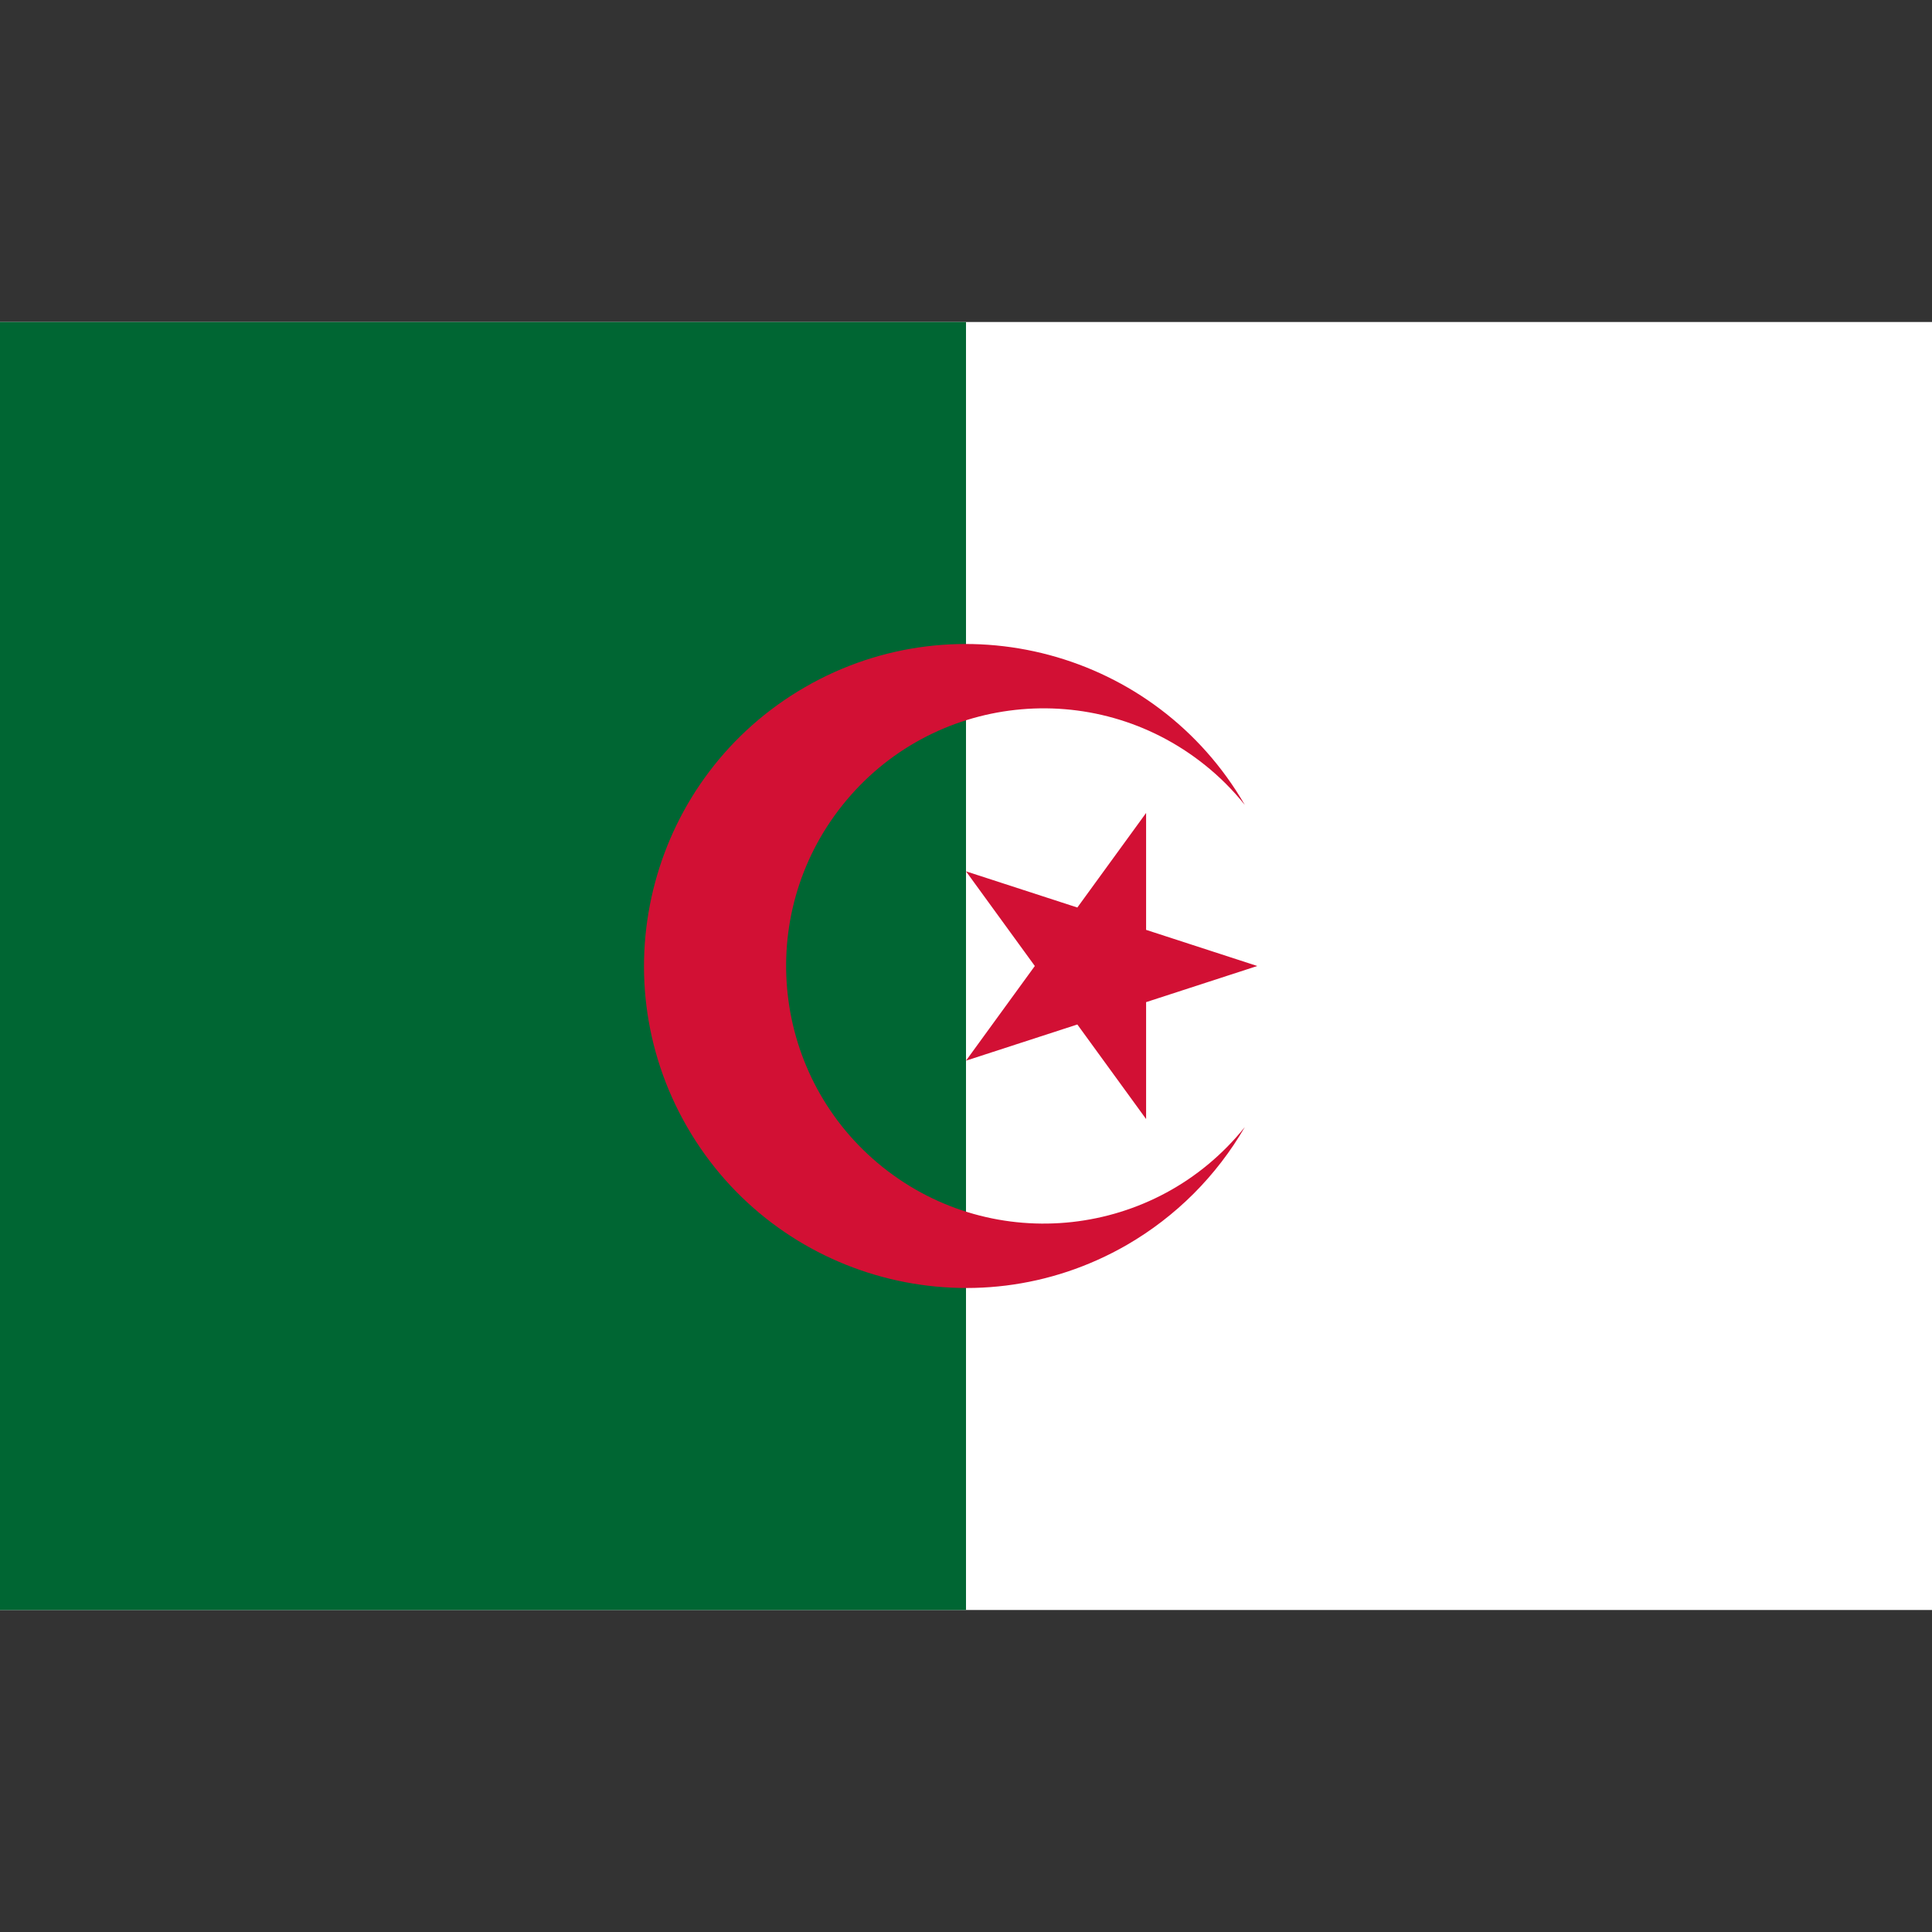
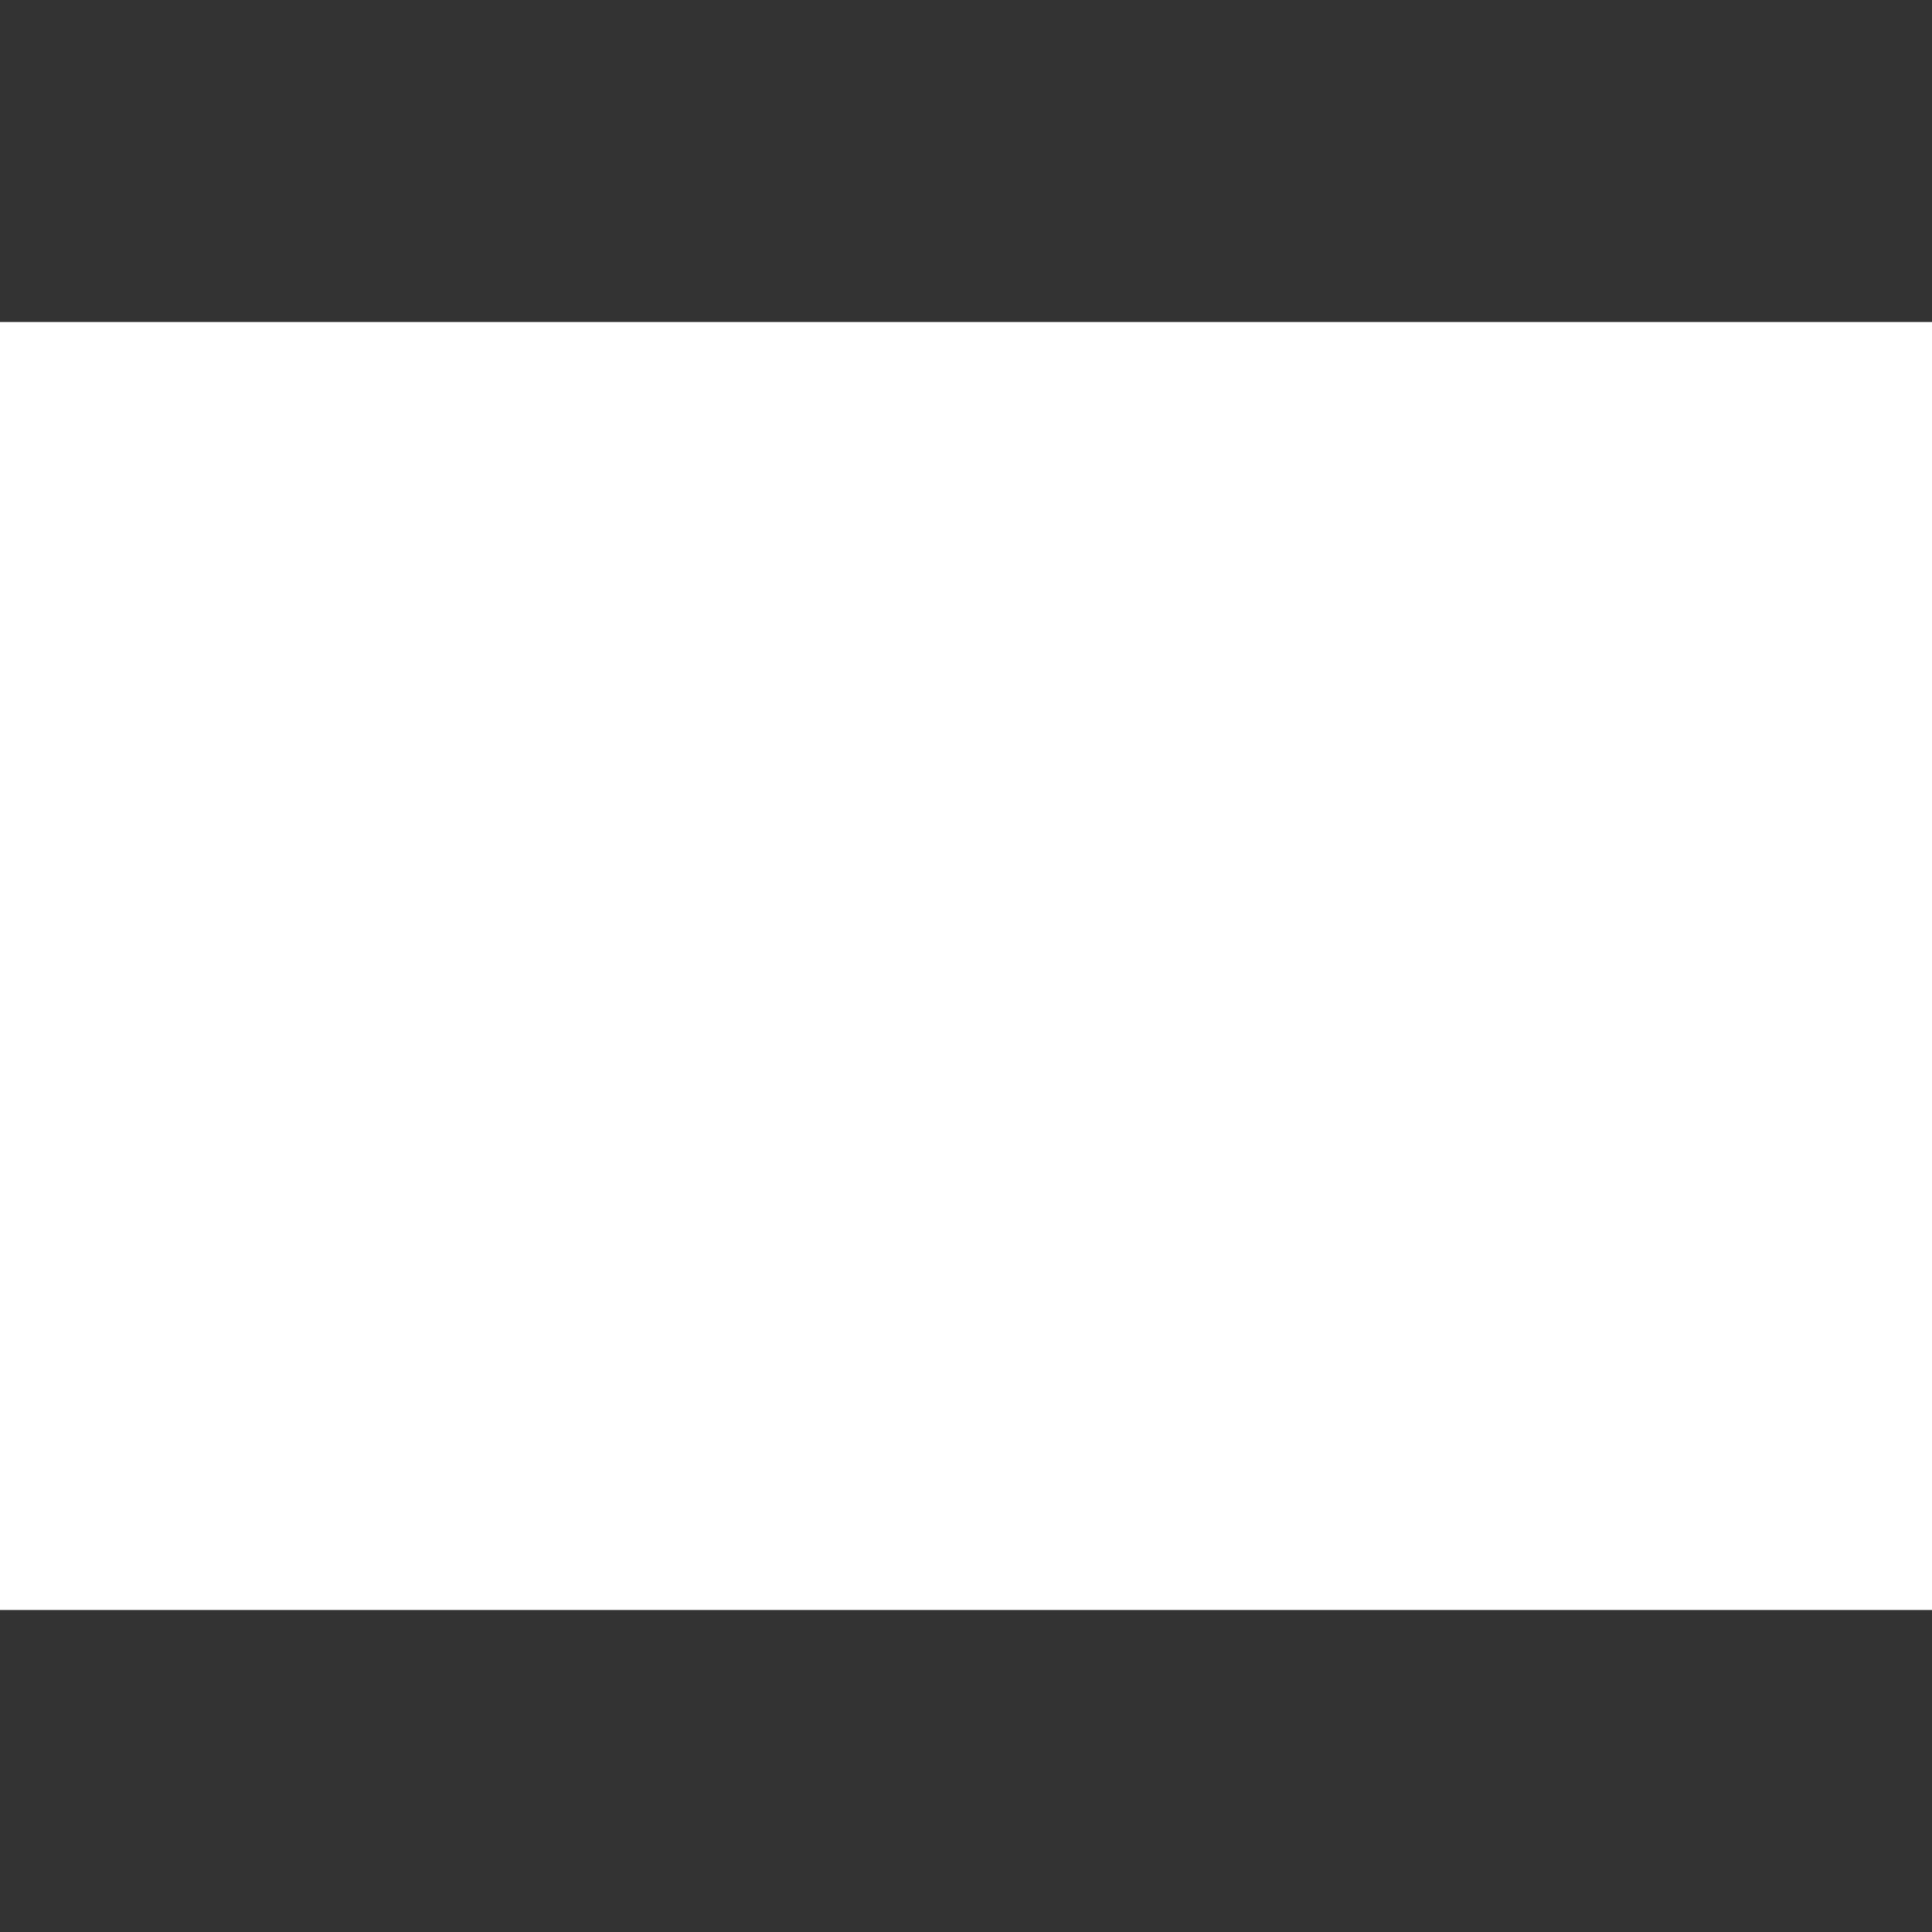
<svg xmlns="http://www.w3.org/2000/svg" viewBox="0 0 900 900" xml:space="preserve">
  <rect x="0" y="0" width="900" height="900" fill="#333333" stroke="none" />
  <path d="M0 150h900v600H0z" style="fill:#fff" />
-   <path d="M0 150h450v600H0z" style="fill:#063" />
-   <path d="M579.9 375c-41.4-71.7-133.2-96.3-204.9-54.9S278.7 453.3 320.1 525s133.2 96.3 204.9 54.9c22.8-13.2 41.7-32.1 54.9-54.9-41.4 51.7-116.9 60.1-168.7 18.7-51.7-41.4-60.1-116.9-18.7-168.7s116.9-60.1 168.7-18.7c6.9 5.5 13.2 11.8 18.7 18.7m5.8 75L450 405.9l83.9 115.4V378.7L450 494.1z" style="fill:#d21034" />
</svg>